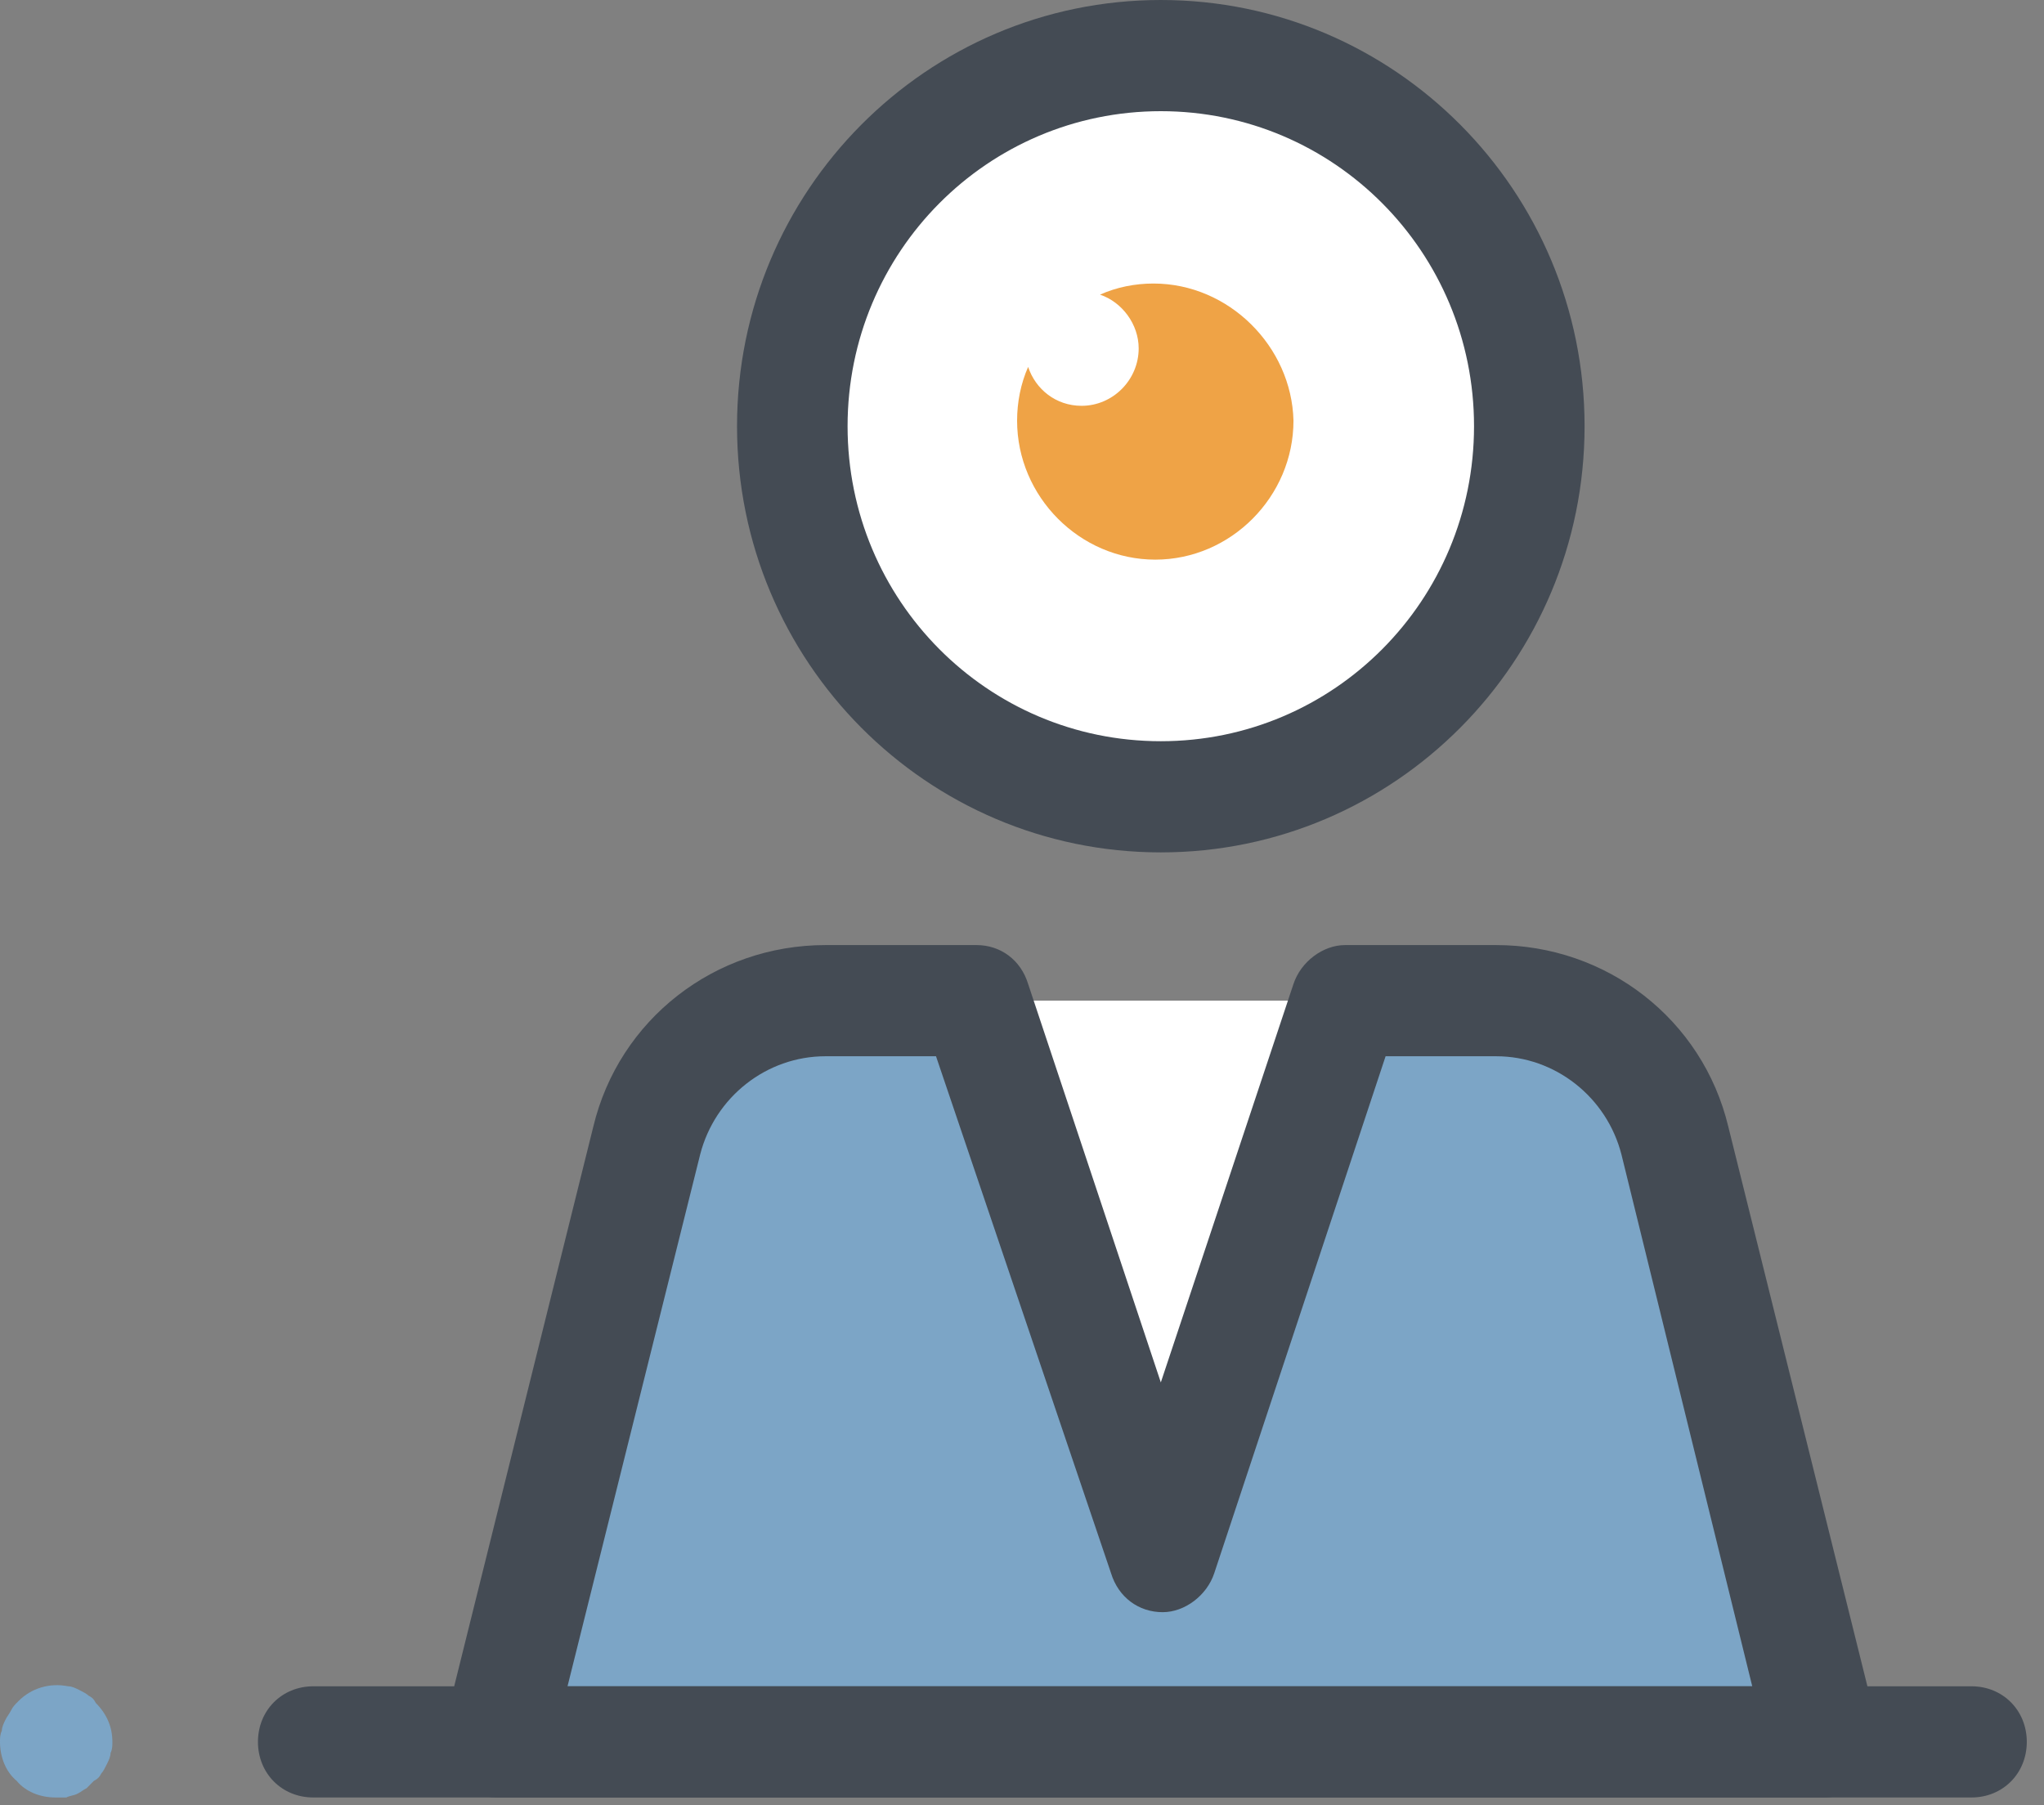
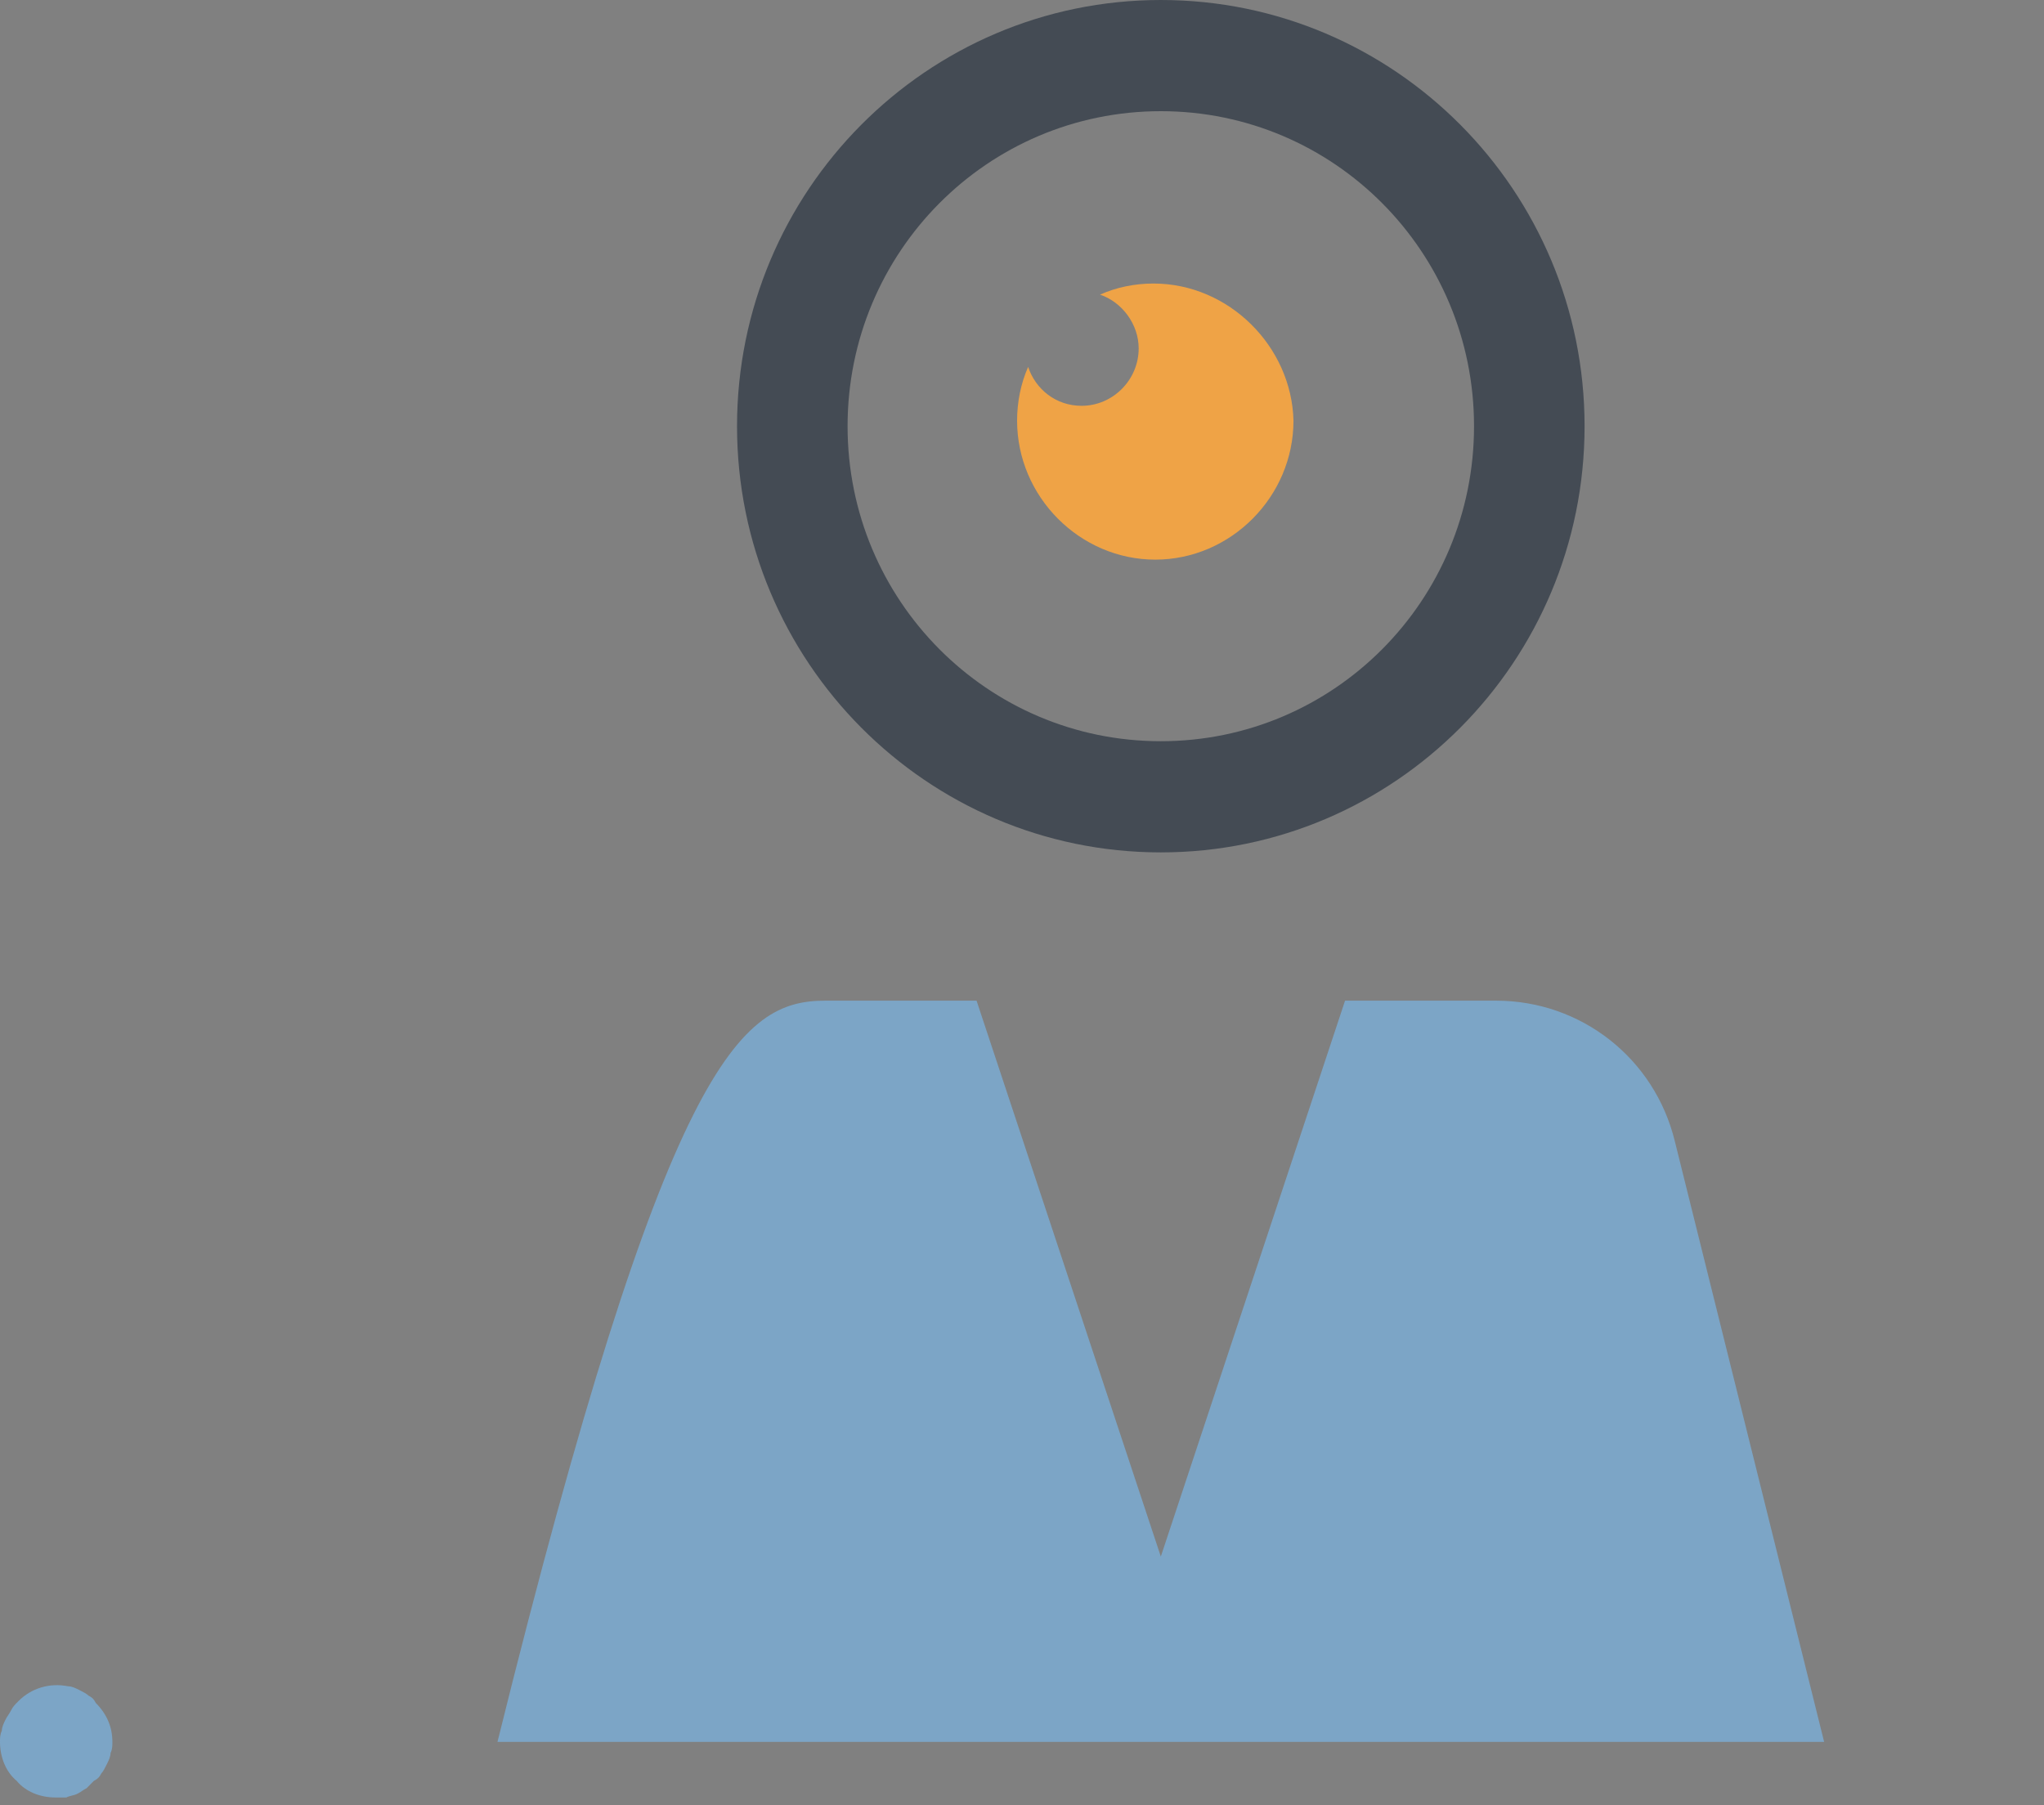
<svg xmlns="http://www.w3.org/2000/svg" width="60px" height="53px" viewBox="0 0 60 53" version="1.1">
  <rect x="0" y="0" width="60" height="53" fill="#808080" stroke="none" />
  <title>icons8-web-camera-meeting-60</title>
  <desc>Created with Sketch.</desc>
  <g id="08_Industrie" stroke="none" stroke-width="1" fill="none" fill-rule="evenodd">
    <g id="Industrie" transform="translate(-832, -807)" fill-rule="nonzero">
      <g id="icons8-web-camera-meeting-60" transform="translate(832, 807)">
-         <polygon id="Path" fill="#FFFFFF" points="28.666 29.378 34.075 45.698 39.483 29.378" />
-         <path d="M24.231,29.378 L28.666,29.378 L34.075,45.698 L39.483,29.378 L43.918,29.378 C46.406,29.378 48.57,31.064 49.165,33.512 L53.546,51.139 L14.603,51.139 L18.984,33.512 C19.579,31.064 21.743,29.378 24.231,29.378 Z" id="Path" fill="#7CA5C6" />
-         <path d="M53.546,52.771 L14.603,52.771 C14.117,52.771 13.63,52.553 13.305,52.118 C12.981,51.737 12.873,51.193 13.035,50.704 L17.416,33.077 C18.173,29.922 20.986,27.746 24.231,27.746 L28.666,27.746 C29.369,27.746 29.964,28.181 30.18,28.888 L34.075,40.585 L37.969,28.888 C38.185,28.235 38.834,27.746 39.483,27.746 L43.918,27.746 C47.163,27.746 49.976,29.922 50.733,33.077 L55.114,50.704 C55.222,51.193 55.114,51.683 54.844,52.118 C54.519,52.553 54.032,52.771 53.546,52.771 Z M16.659,49.507 L51.436,49.507 L47.596,33.893 C47.163,32.207 45.649,31.01 43.918,31.01 L40.673,31.01 L35.643,46.188 C35.427,46.841 34.778,47.331 34.129,47.331 C33.425,47.331 32.831,46.895 32.614,46.188 L27.476,31.01 L24.231,31.01 C22.5,31.01 20.986,32.207 20.553,33.893 L16.659,49.507 Z" id="Shape" fill="#444B54" />
-         <ellipse id="Oval" fill="#FFFFFF" cx="34.075" cy="12.513" rx="10.817" ry="10.881" />
+         <path d="M24.231,29.378 L28.666,29.378 L34.075,45.698 L39.483,29.378 L43.918,29.378 C46.406,29.378 48.57,31.064 49.165,33.512 L53.546,51.139 L14.603,51.139 C19.579,31.064 21.743,29.378 24.231,29.378 Z" id="Path" fill="#7CA5C6" />
        <path d="M34.075,25.025 C27.206,25.025 21.635,19.422 21.635,12.513 C21.635,5.604 27.206,0 34.075,0 C40.944,0 46.514,5.604 46.514,12.513 C46.514,19.422 40.944,25.025 34.075,25.025 Z M34.075,3.264 C28.99,3.264 24.88,7.399 24.88,12.513 C24.88,17.627 28.99,21.761 34.075,21.761 C39.159,21.761 43.269,17.627 43.269,12.513 C43.269,7.399 39.159,3.264 34.075,3.264 Z" id="Shape" fill="#444B54" />
-         <path d="M57.873,52.771 L9.195,52.771 C8.275,52.771 7.572,52.064 7.572,51.139 C7.572,50.214 8.275,49.507 9.195,49.507 L57.873,49.507 C58.792,49.507 59.495,50.214 59.495,51.139 C59.495,52.064 58.792,52.771 57.873,52.771 Z" id="Path" fill="#444B54" />
        <path d="M1.623,52.771 C1.19,52.771 0.757,52.608 0.487,52.281 C0.162,52.009 0,51.574 0,51.139 C0,51.03 0,50.921 0.054,50.812 C0.054,50.704 0.108,50.595 0.162,50.486 C0.216,50.377 0.27,50.323 0.325,50.214 C0.379,50.105 0.433,50.051 0.541,49.942 C0.919,49.561 1.46,49.398 2.001,49.507 C2.109,49.507 2.218,49.561 2.326,49.615 C2.434,49.67 2.542,49.724 2.596,49.779 C2.704,49.833 2.758,49.888 2.812,49.996 C3.137,50.323 3.299,50.704 3.299,51.139 C3.299,51.248 3.299,51.356 3.245,51.465 C3.245,51.574 3.191,51.683 3.137,51.792 C3.083,51.9 3.029,52.009 2.975,52.064 C2.921,52.172 2.867,52.227 2.758,52.281 C2.704,52.336 2.596,52.444 2.542,52.499 C2.434,52.553 2.38,52.608 2.272,52.662 C2.163,52.716 2.055,52.716 1.947,52.771 C1.839,52.771 1.731,52.771 1.623,52.771 Z" id="Path" fill="#7CA5C6" />
        <path d="M33.858,8.324 C33.317,8.324 32.776,8.432 32.29,8.65 C32.939,8.868 33.425,9.521 33.425,10.228 C33.425,11.153 32.668,11.914 31.749,11.914 C30.992,11.914 30.397,11.425 30.18,10.772 C29.964,11.261 29.856,11.805 29.856,12.349 C29.856,14.58 31.695,16.43 33.912,16.43 C36.13,16.43 37.969,14.58 37.969,12.349 C37.915,10.173 36.076,8.324 33.858,8.324 Z" id="Path" fill="#EFA346" />
      </g>
    </g>
  </g>
</svg>